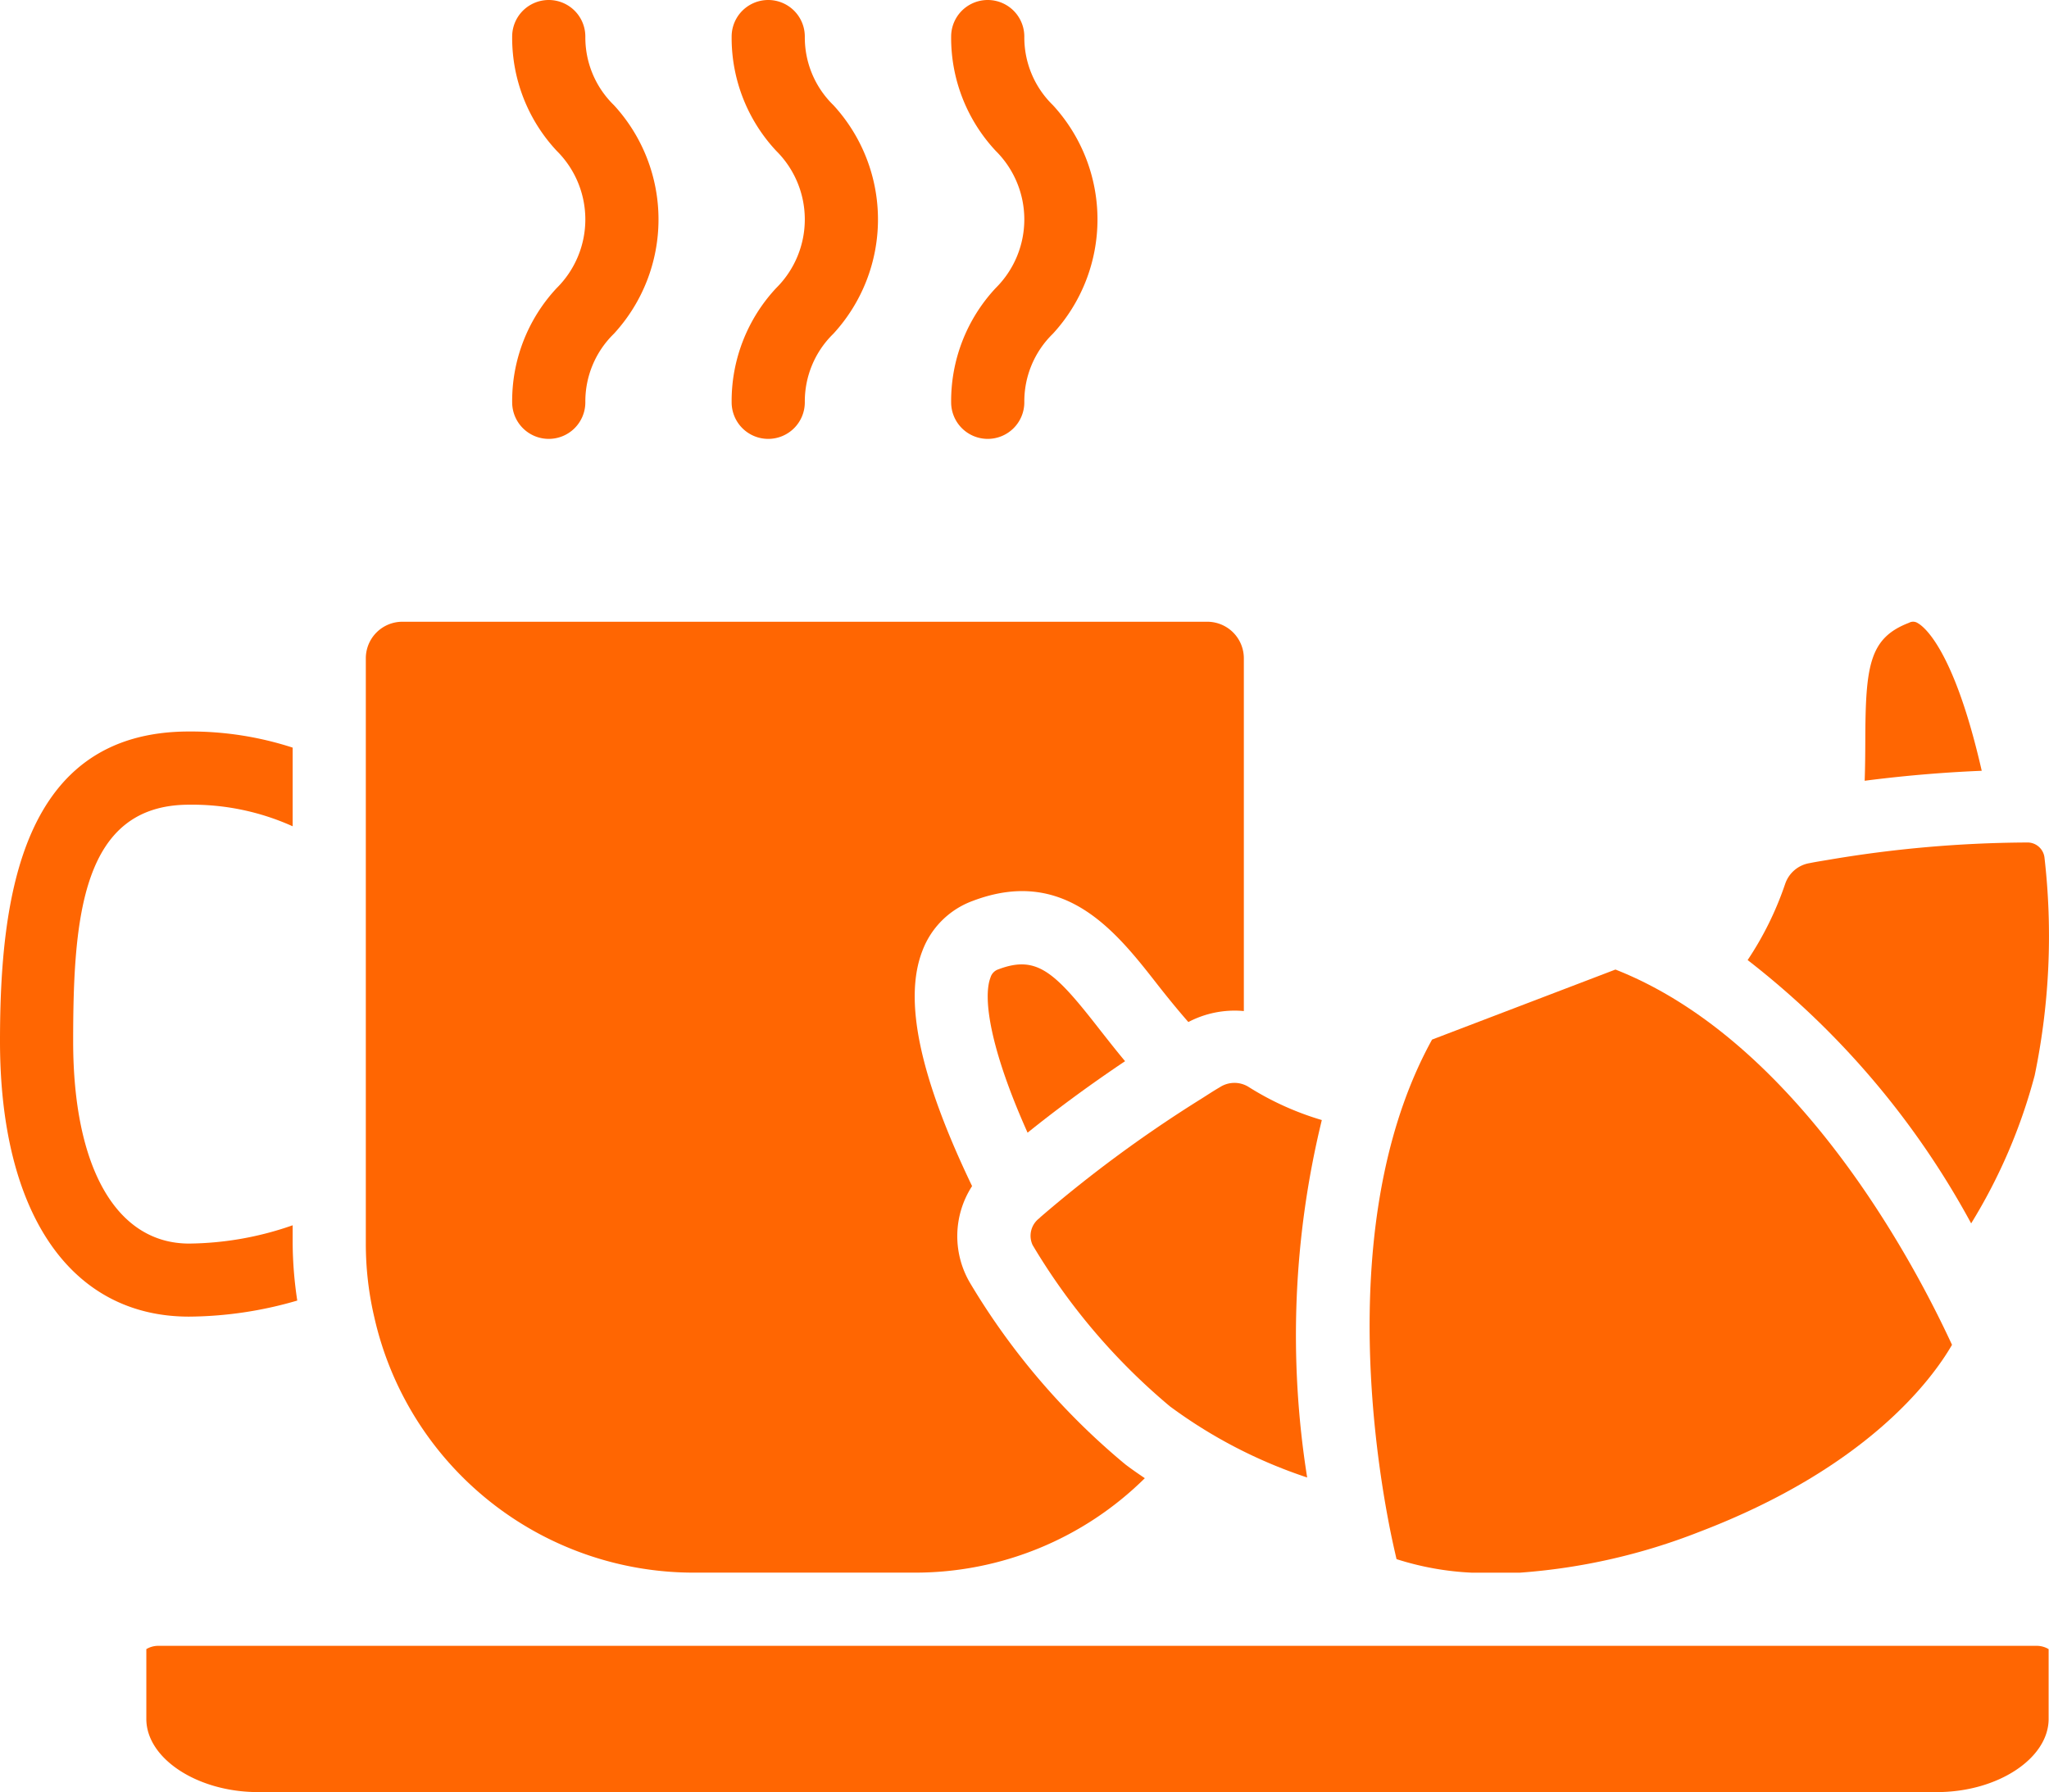
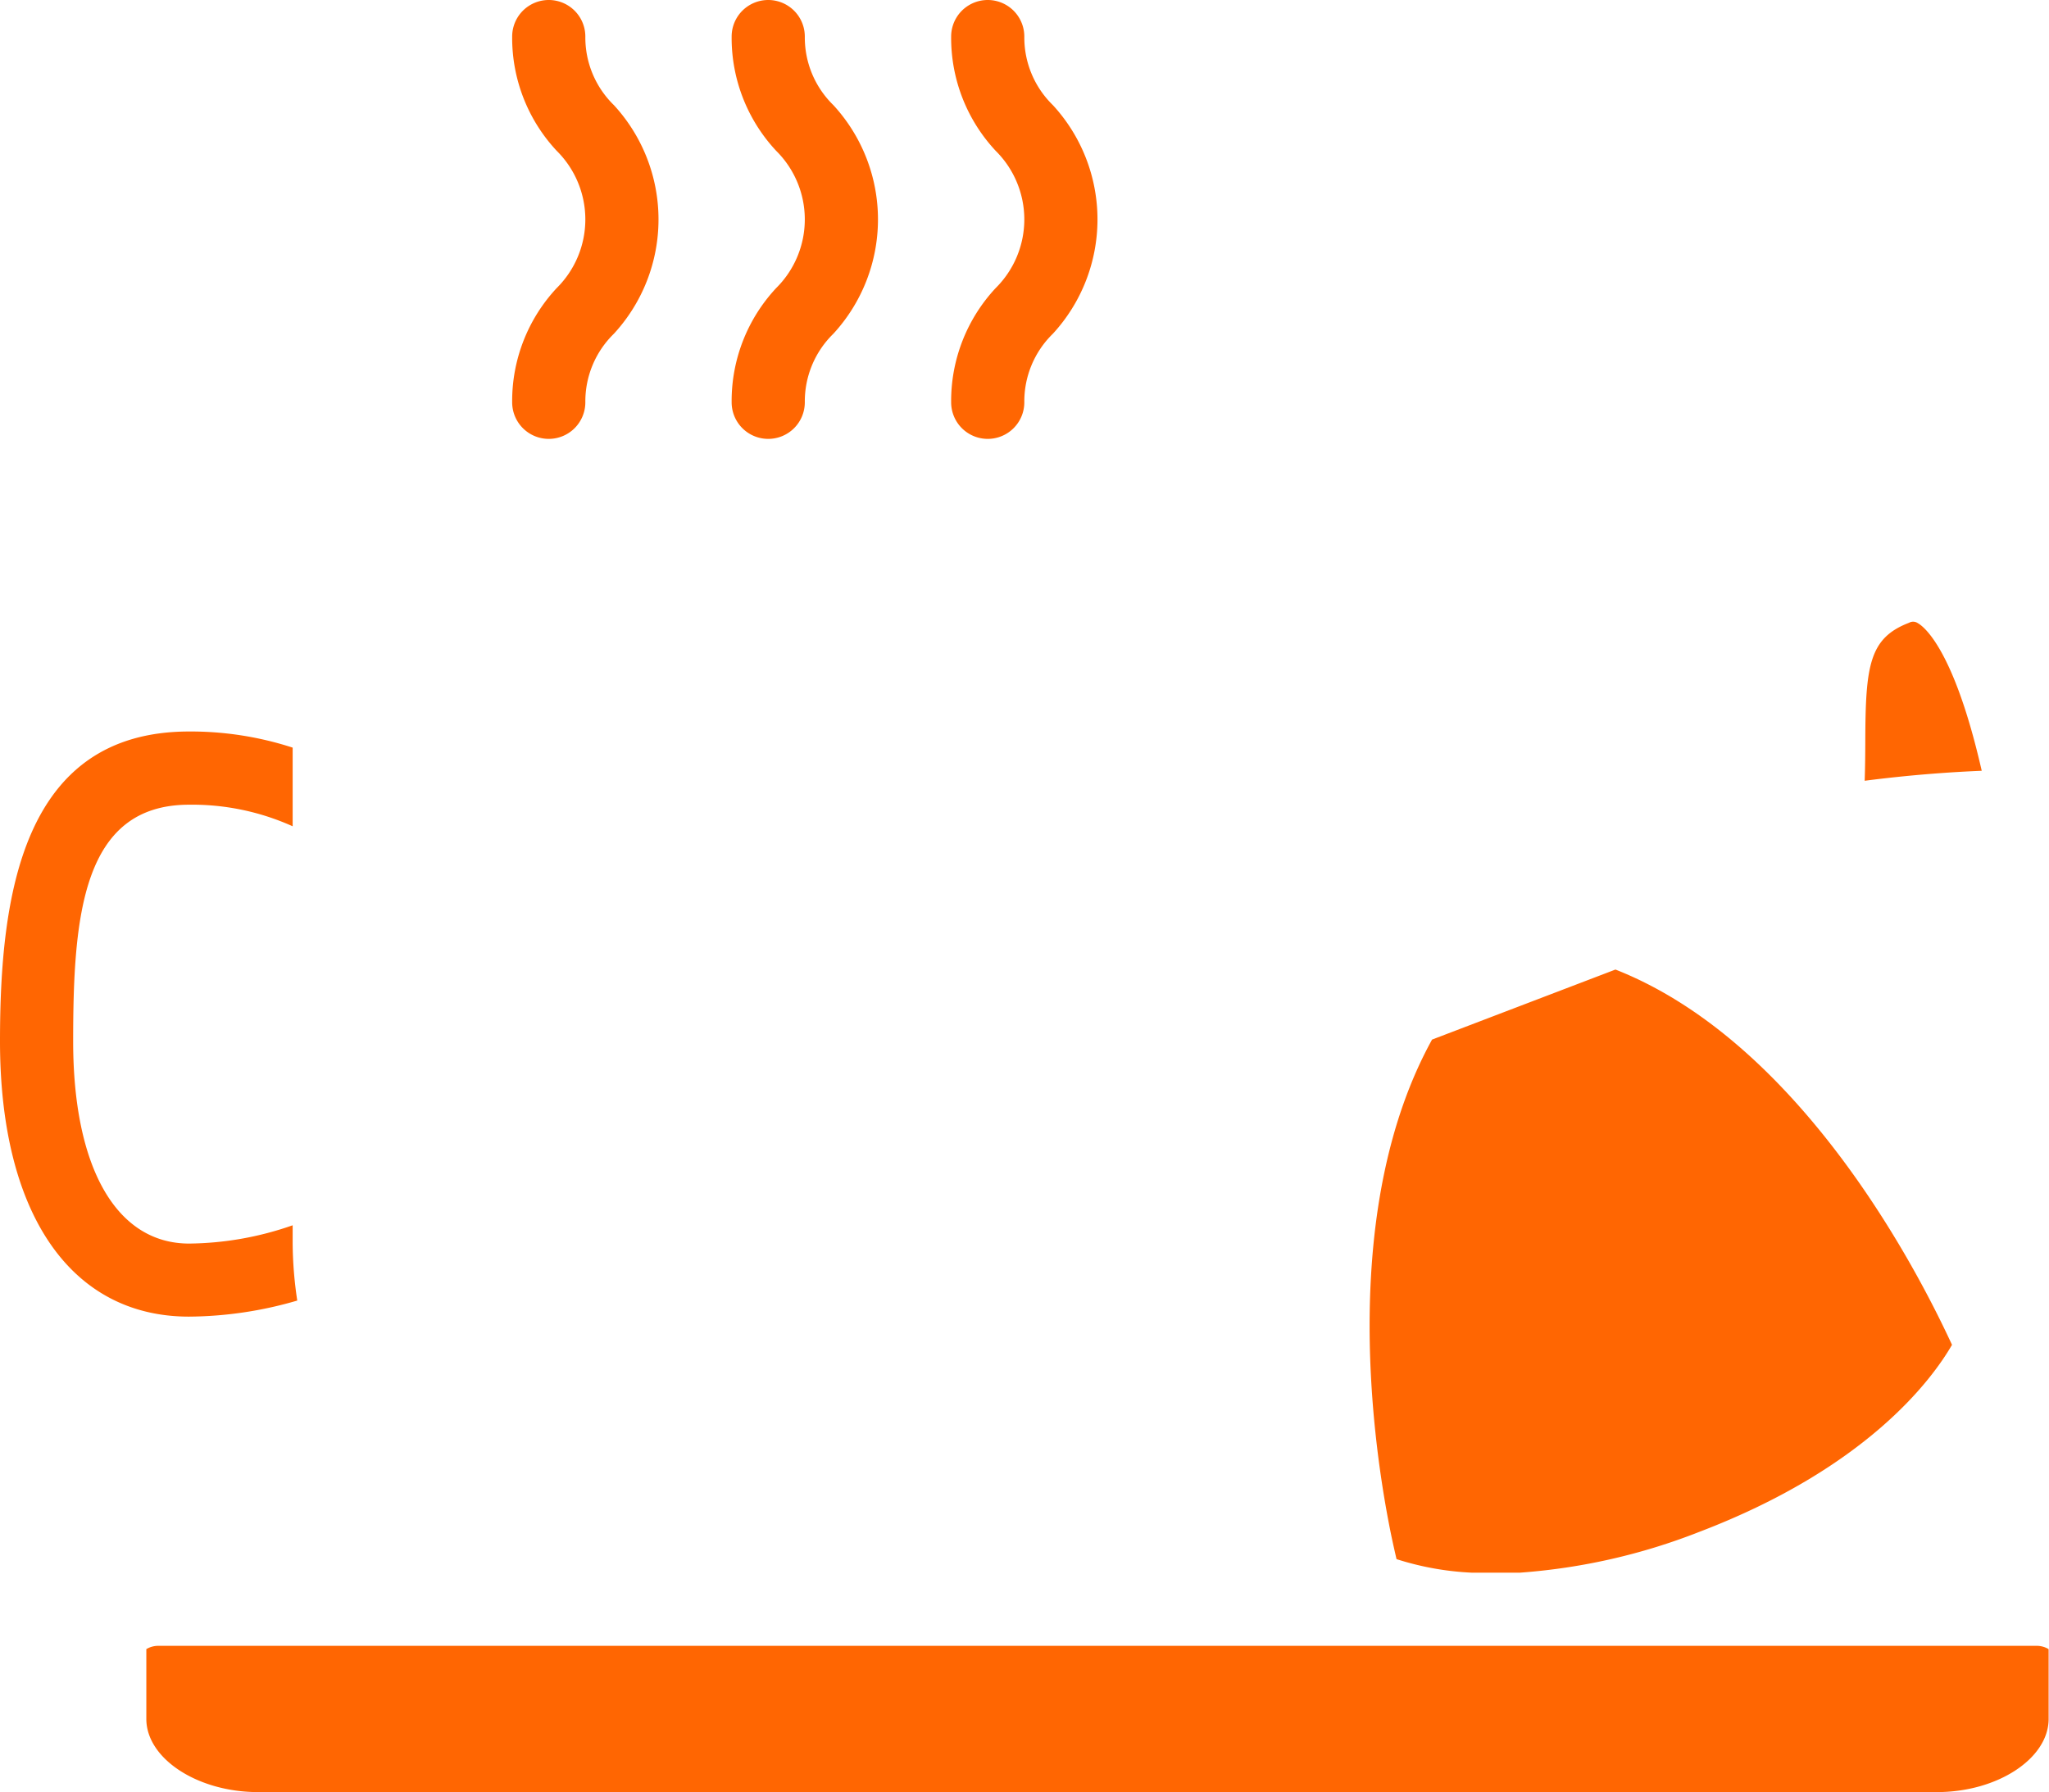
<svg xmlns="http://www.w3.org/2000/svg" width="125" height="109.354" viewBox="0 0 125 109.354">
  <path id="Path_103" data-name="Path 103" d="M468.736,155.478a.509.509,0,0,1,.527.027c.382.212,2.214,1.62,3.9,9.009-1.877.078-4.309.243-7.141.609.029-.832.036-1.645.038-2.4.011-4.624.237-6.314,2.678-7.244" transform="translate(-352.267 -117.48)" fill="#ff6602" />
-   <path id="Path_104" data-name="Path 104" d="M439.073,213.125a1.9,1.9,0,0,1,1.5-1.261c.413-.085.821-.145,1.274-.223a74.063,74.063,0,0,1,11.792-1.033h.147a1.044,1.044,0,0,1,1.1.893,41.88,41.88,0,0,1-.594,13.317,33.6,33.6,0,0,1-3.876,9.032,51.106,51.106,0,0,0-13.636-16.069,19.76,19.76,0,0,0,2.292-4.655" transform="translate(-330.165 -159.197)" fill="#ff6602" />
  <path id="Path_105" data-name="Path 105" d="M346.109,246.651l11.188-4.274c11.947,4.7,19.193,20.023,20.532,22.9-1.234,2.134-5.207,7.519-15.419,11.415a37.2,37.2,0,0,1-10.94,2.488h-2.944a17.651,17.651,0,0,1-4.584-.826c-.127-.547-.3-1.3-.471-2.2C342.409,270.626,340.555,256.734,346.109,246.651Z" transform="translate(-258.746 -183.214)" fill="#ff6602" />
-   <path id="Path_106" data-name="Path 106" d="M274.438,294.8a29.8,29.8,0,0,1-8.373-4.341,38.448,38.448,0,0,1-8.376-9.842,1.339,1.339,0,0,1,.4-1.629c.029-.027.058-.054.082-.08a79.283,79.283,0,0,1,9.8-7.211c.355-.223.71-.462,1.14-.712a1.634,1.634,0,0,1,1.721-.038,17.855,17.855,0,0,0,4.5,2.042A55.363,55.363,0,0,0,274.438,294.8Z" transform="translate(-194.694 -204.642)" fill="#ff6602" />
-   <path id="Path_107" data-name="Path 107" d="M247.023,241.9a.746.746,0,0,1,.486-.5c2.366-.893,3.448.174,6.2,3.707.473.6.98,1.252,1.524,1.9-2.433,1.632-4.434,3.144-5.948,4.363C246.97,246.2,246.555,243.111,247.023,241.9Z" transform="translate(-186.597 -182.252)" fill="#ff6602" />
  <path id="Path_108" data-name="Path 108" d="M0,201.759c0-8.8,1.312-18.9,11.538-18.9a20.11,20.11,0,0,1,6.316.984v4.8a14.908,14.908,0,0,0-6.316-1.317c-6.535,0-7.075,6.831-7.075,14.439,0,7.729,2.645,12.341,7.075,12.341a19.576,19.576,0,0,0,6.316-1.116V214.1a24.163,24.163,0,0,0,.281,3.484,23.951,23.951,0,0,1-6.6.98C4.314,218.564,0,212.282,0,201.759" transform="translate(0 -138.222)" fill="#ff6602" />
-   <path id="Path_109" data-name="Path 109" d="M91.949,197.879a19.635,19.635,0,0,1-.52-4.51V157.661a2.232,2.232,0,0,1,2.232-2.232h49.1a2.232,2.232,0,0,1,2.232,2.232v21.525a6.073,6.073,0,0,0-3.385.67c-.645-.736-1.265-1.5-1.857-2.254-2.529-3.24-5.669-7.282-11.31-5.133a5.183,5.183,0,0,0-3.06,3.046c-1.163,3-.15,7.72,3.033,14.352a5.621,5.621,0,0,0-.1,5.95,42.938,42.938,0,0,0,9.438,11.023c.391.3.795.576,1.2.852a19.918,19.918,0,0,1-14.042,5.762H111.514a19.974,19.974,0,0,1-19.565-15.575" transform="translate(-69.112 -117.49)" fill="#ff6602" />
  <path id="Path_110" data-name="Path 110" d="M152.621,415.889c0,2.419-3.124,4.464-6.807,4.464H43.378c-3.682,0-6.807-2.044-6.807-4.464v-4.26a1.425,1.425,0,0,1,.781-.2H151.84a1.424,1.424,0,0,1,.781.2Z" transform="translate(-27.644 -310.998)" fill="#ff6602" />
  <path id="Path_111" data-name="Path 111" d="M185.088,26.781a2.232,2.232,0,0,1-2.232-2.232,10.1,10.1,0,0,1,2.72-6.974,5.894,5.894,0,0,0,0-8.369,10.1,10.1,0,0,1-2.72-6.974,2.232,2.232,0,0,1,4.464,0,5.764,5.764,0,0,0,1.743,4.184,10.3,10.3,0,0,1,0,13.948,5.765,5.765,0,0,0-1.743,4.185,2.232,2.232,0,0,1-2.232,2.232" transform="translate(-138.222)" fill="#ff6602" />
  <path id="Path_112" data-name="Path 112" d="M130.231,26.781A2.232,2.232,0,0,1,128,24.549a10.1,10.1,0,0,1,2.72-6.974,5.894,5.894,0,0,0,0-8.369A10.1,10.1,0,0,1,128,2.232a2.232,2.232,0,1,1,4.464,0,5.764,5.764,0,0,0,1.743,4.184,10.3,10.3,0,0,1,0,13.948,5.765,5.765,0,0,0-1.743,4.185A2.232,2.232,0,0,1,130.231,26.781Z" transform="translate(-96.755)" fill="#ff6602" />
  <path id="Path_113" data-name="Path 113" d="M239.945,26.781a2.232,2.232,0,0,1-2.232-2.232,10.1,10.1,0,0,1,2.72-6.974,5.894,5.894,0,0,0,0-8.369,10.1,10.1,0,0,1-2.72-6.974,2.232,2.232,0,1,1,4.464,0,5.764,5.764,0,0,0,1.743,4.184,10.3,10.3,0,0,1,0,13.948,5.765,5.765,0,0,0-1.743,4.185,2.232,2.232,0,0,1-2.232,2.232" transform="translate(-179.688)" fill="#ff6602" />
</svg>